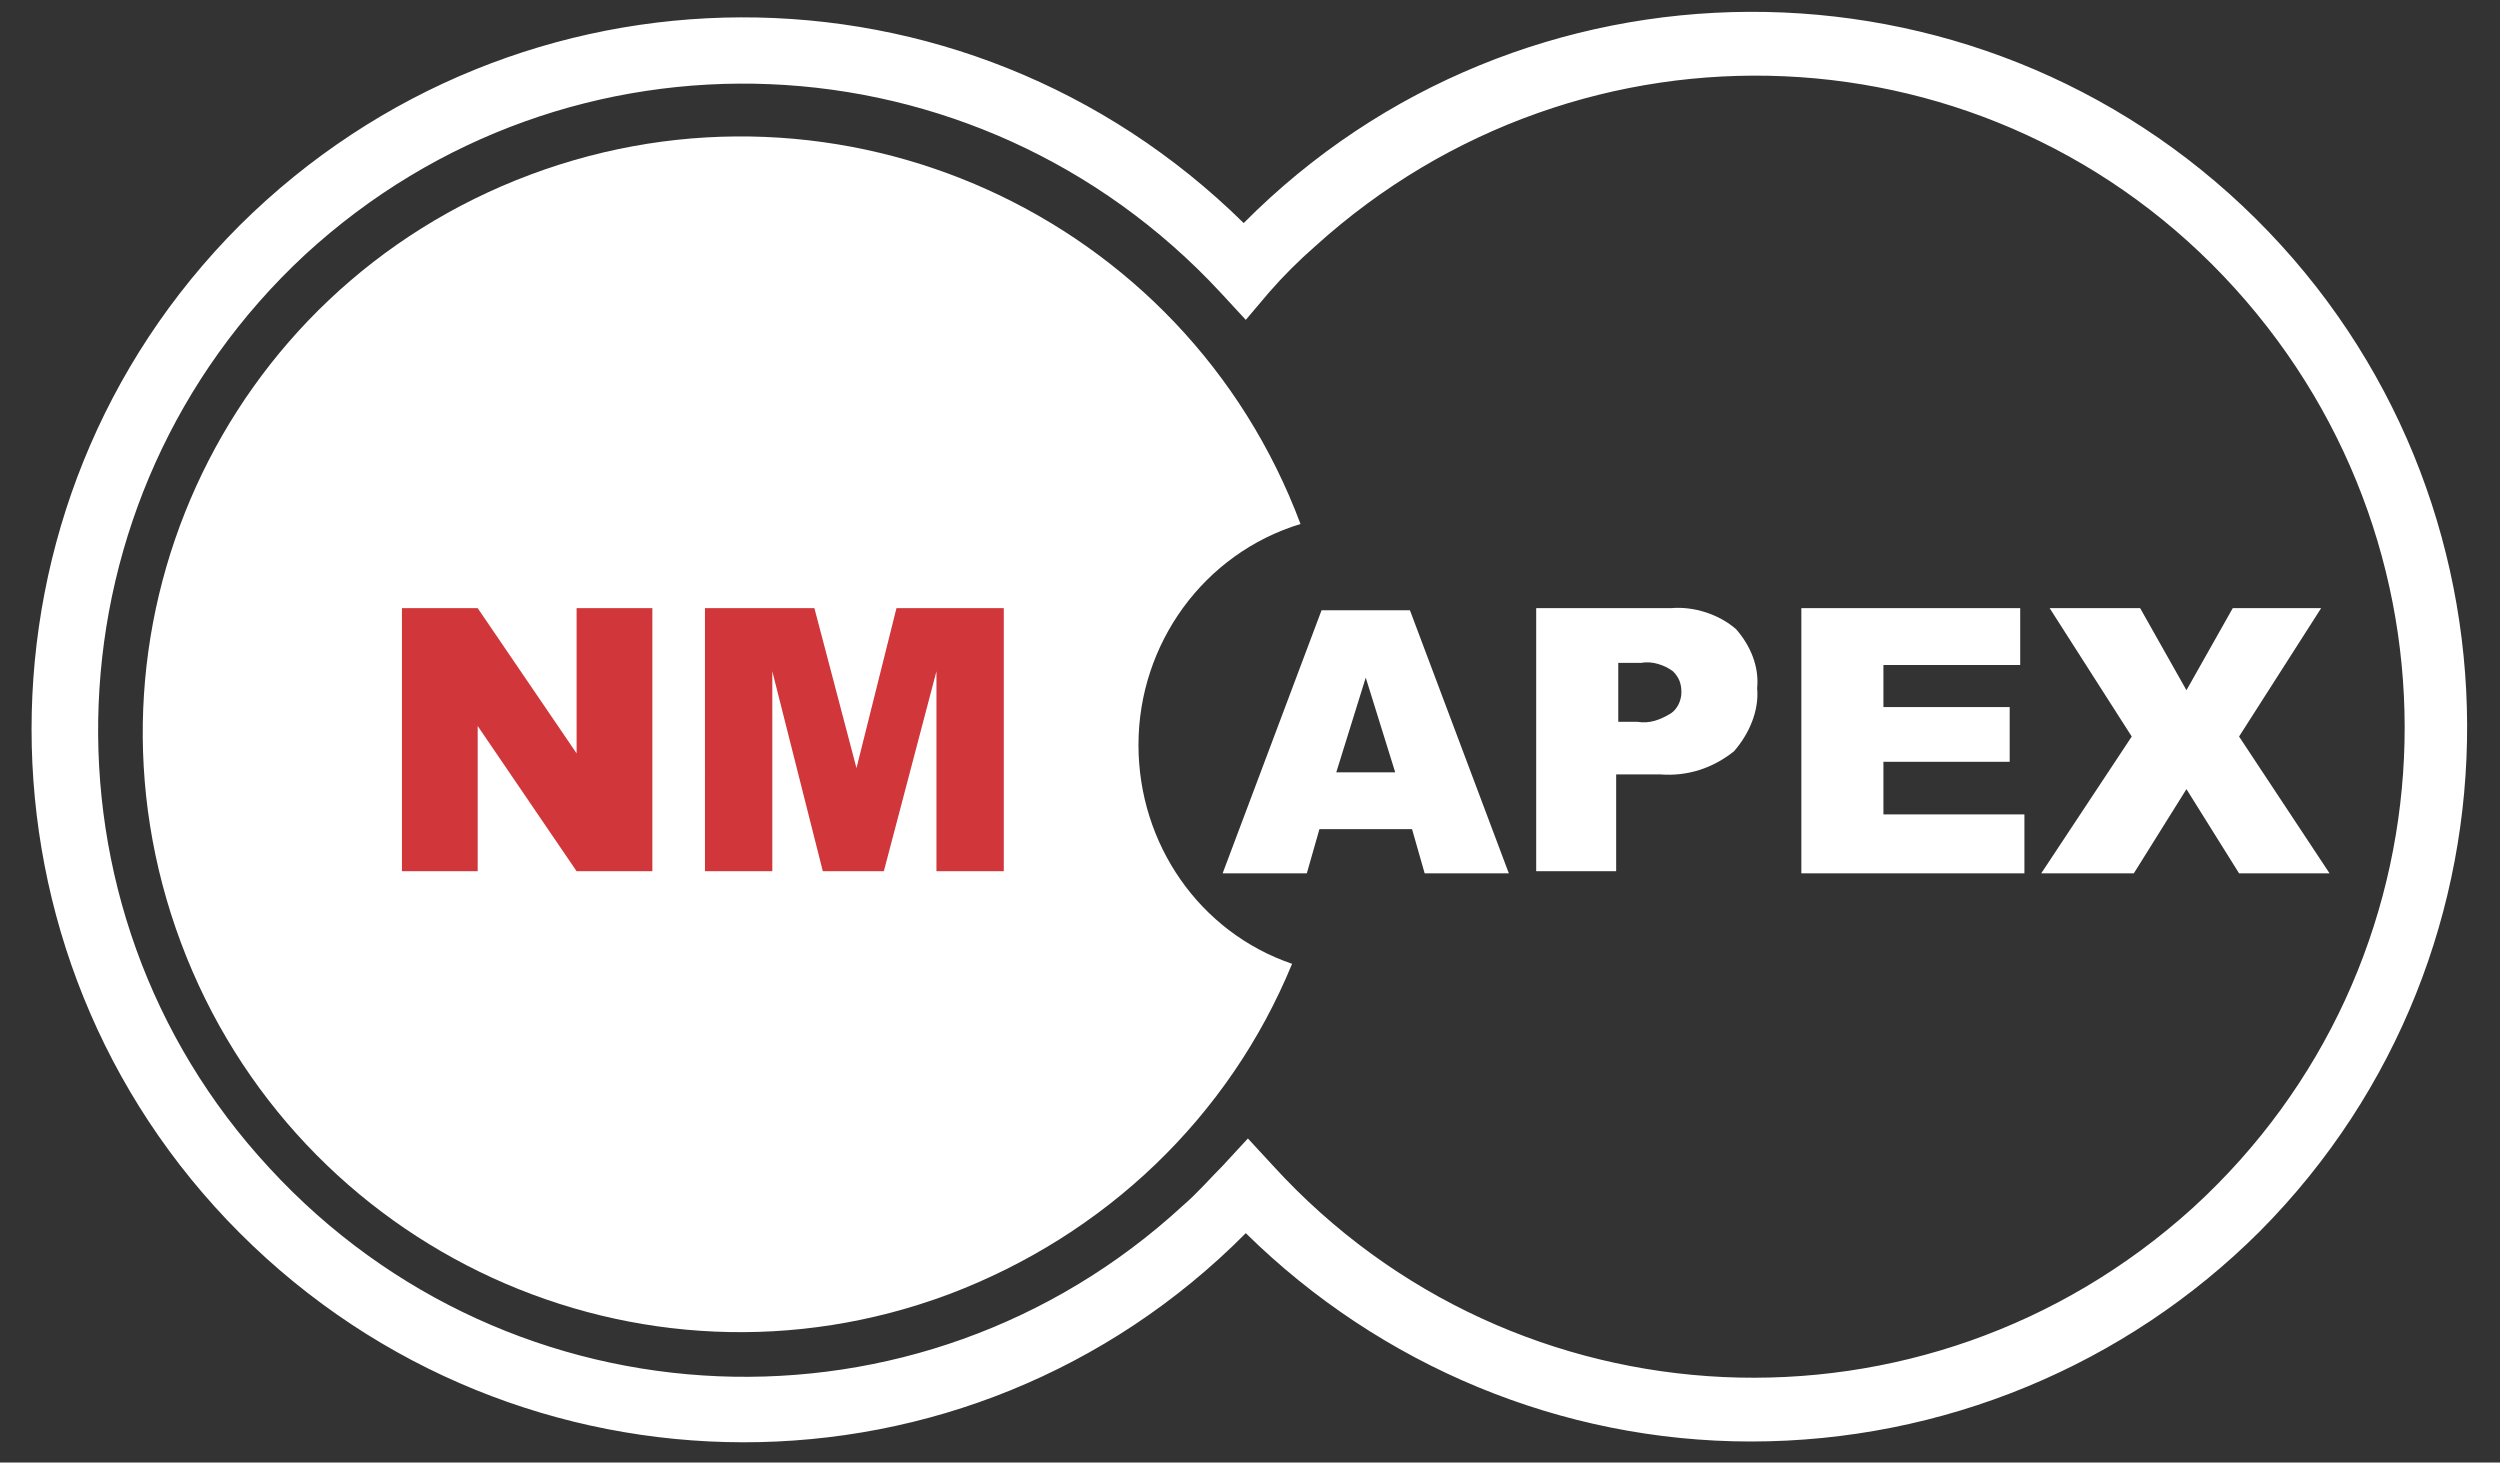
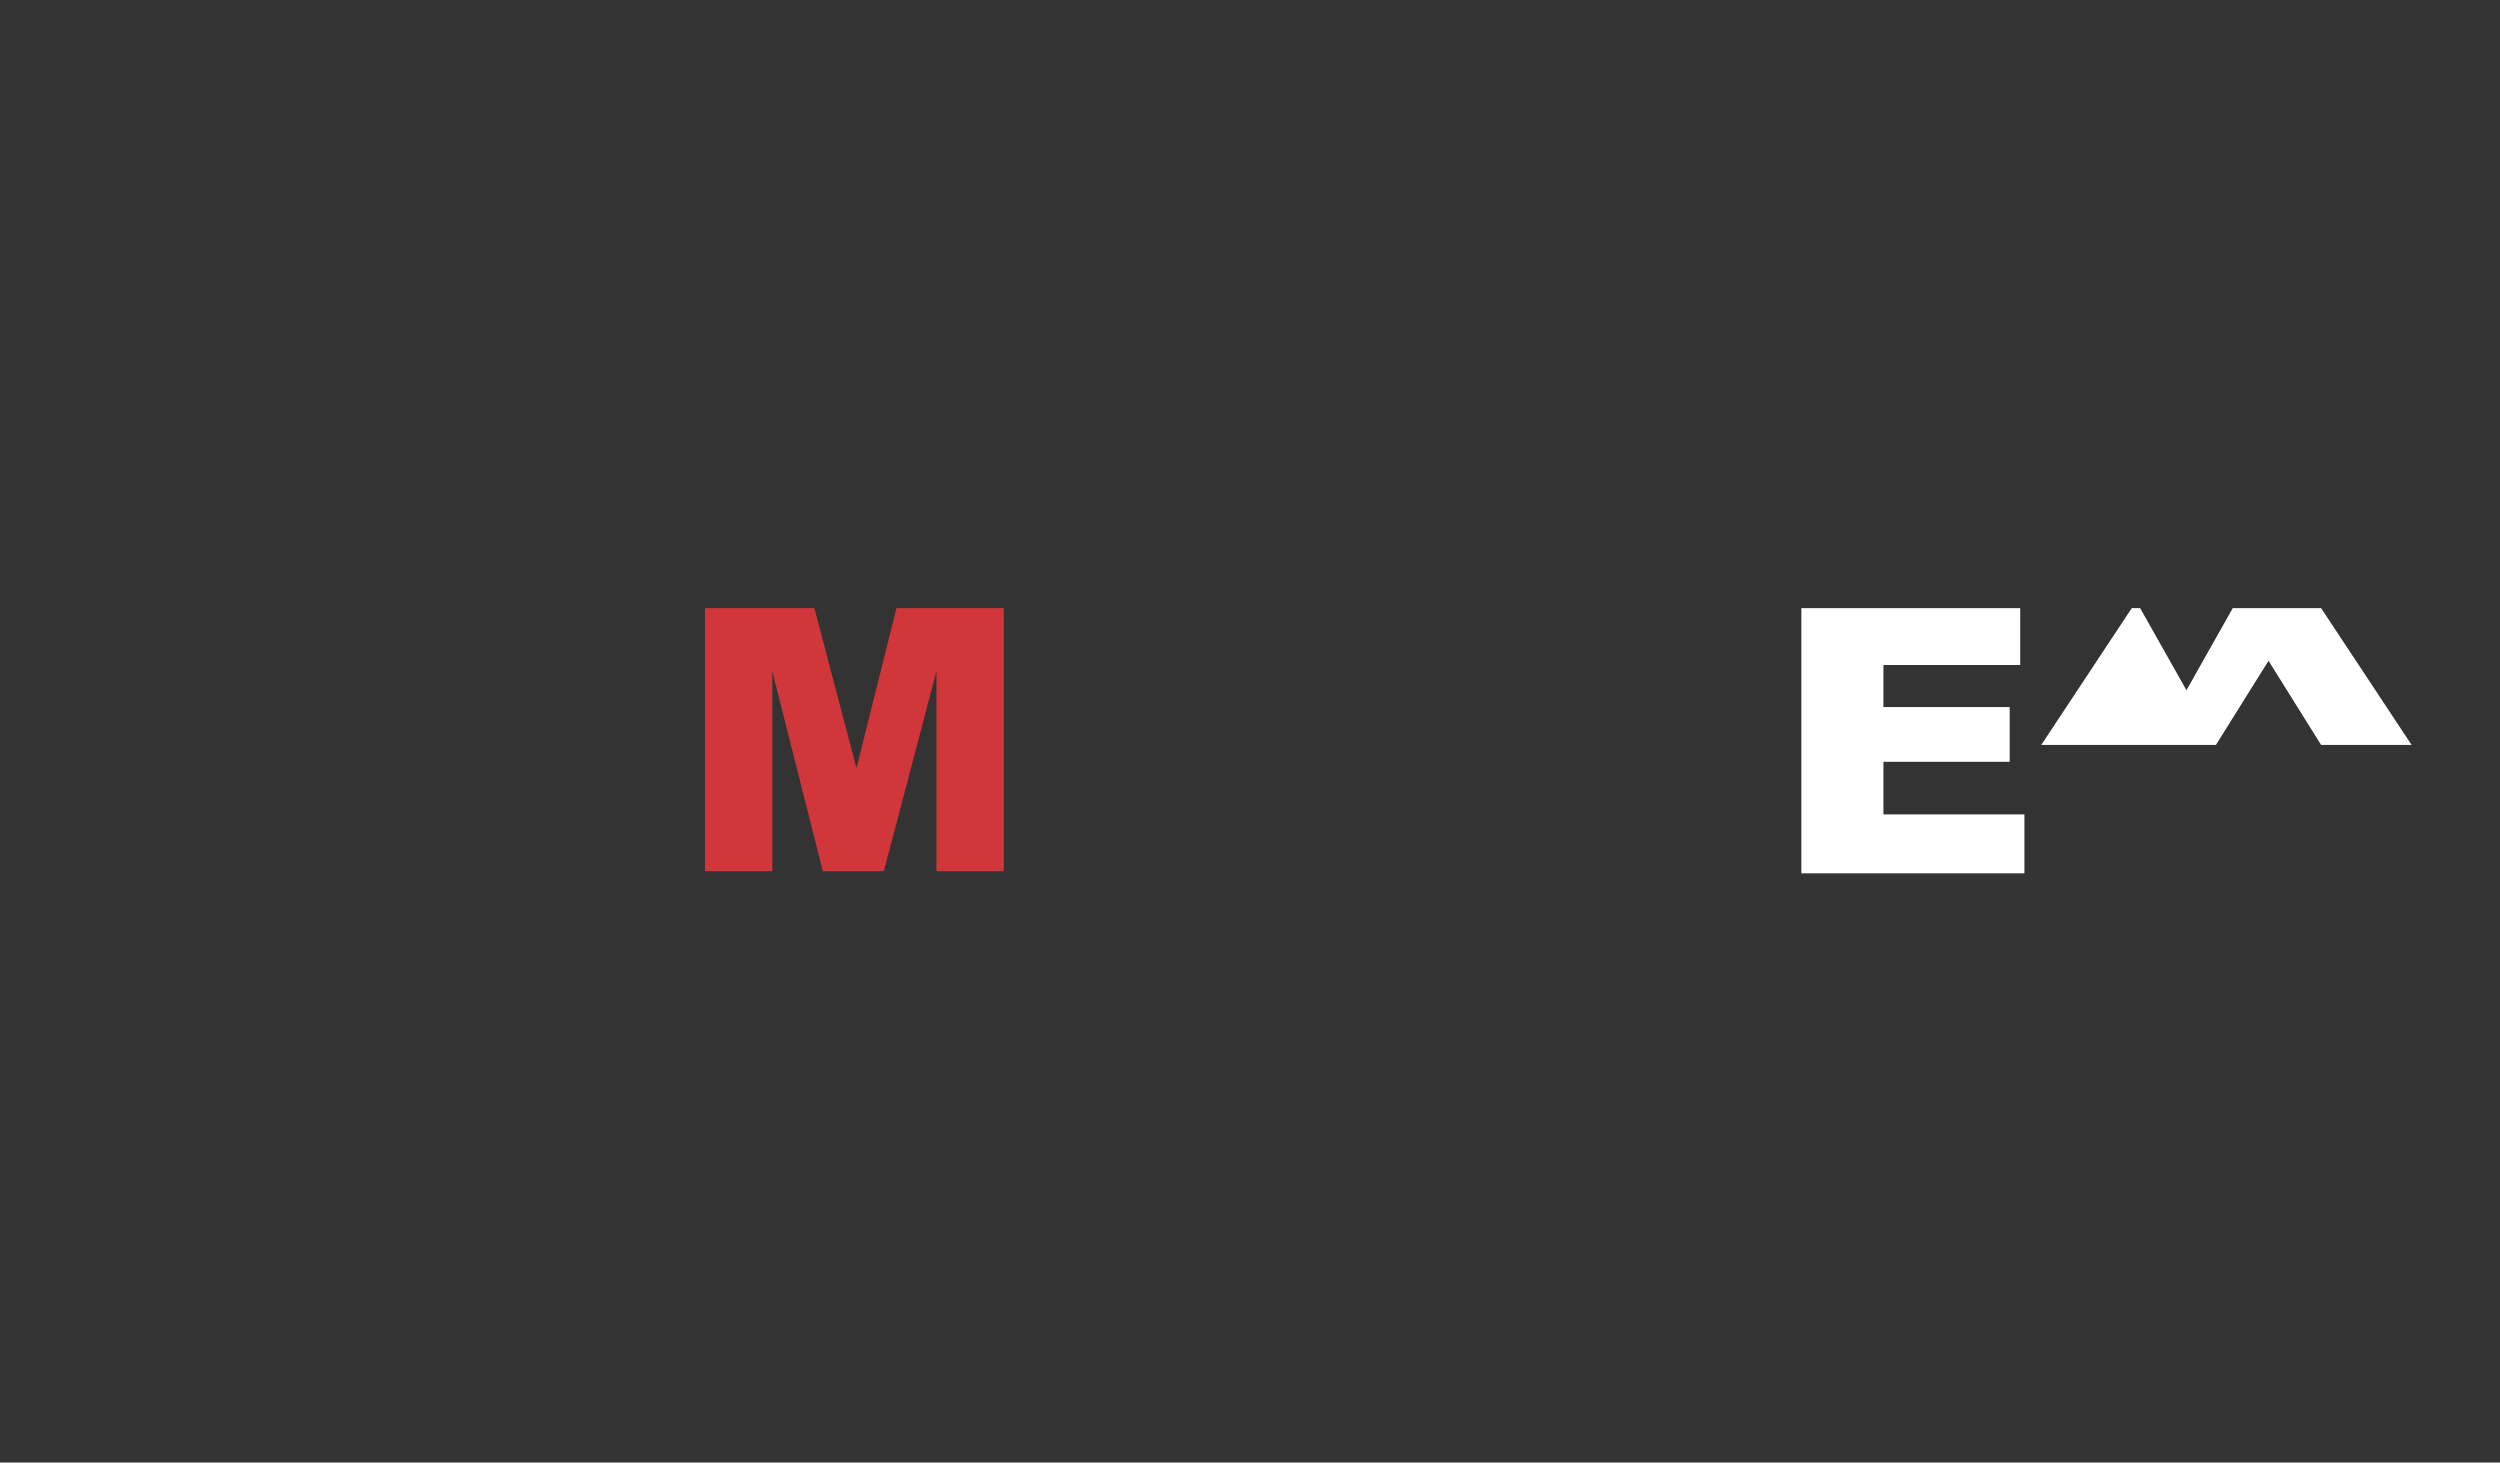
<svg xmlns="http://www.w3.org/2000/svg" version="1.1" id="レイヤー_1" x="0px" y="0px" viewBox="0 0 118.8 69.5" style="enable-background:new 0 0 118.8 69.5;" xml:space="preserve">
  <rect x="0" y="0" width="118.8" height="69.5" fill="#333333" stroke="none" />
  <style type="text/css">
	.st0{fill:#FFFFFF;}
	.st1{fill:#D1363B;}
</style>
  <g id="グループ_125" transform="translate(3)">
-     <path id="パス_1" class="st0" d="M80.2,68.5c-9,0-17.6-3.6-24-9.9C43,71.9,21.6,71.8,8.4,58.6c-13.2-13.2-13.2-34.7,0-47.9   C21.6-2.4,42.8-2.5,56.1,10.6c13.2-13.3,34.8-13.4,48.1-0.2s13.4,34.8,0.2,48.1C98,64.9,89.3,68.5,80.2,68.5z M56.3,54.1l1.2,1.3   c11.5,12.6,31,13.5,43.7,2c12.6-11.5,13.5-31,2-43.7s-31-13.5-43.7-2c-0.8,0.7-1.5,1.4-2.2,2.2l-1.1,1.3l-1.2-1.3   C43.4,1.4,24,0.6,11.5,12.1C-0.9,23.6-1.7,43.1,9.8,55.5C21.3,68,40.7,68.8,53.2,57.3c0.7-0.6,1.3-1.3,1.9-1.9L56.3,54.1z" />
-     <path id="パス_2" class="st0" d="M51.1,35.4c0-4.8,3.1-9.1,7.7-10.5C53.3,10.2,36.9,2.8,22.2,8.3S0.1,30.1,5.6,44.8   C11.1,59.5,27.4,67,42.1,61.5c7.4-2.8,13.3-8.4,16.3-15.7C54,44.3,51.1,40.1,51.1,35.4z" />
-     <path id="パス_3" class="st1" d="M16.1,28.9h3.6l4.7,6.9v-6.9H28v12.5h-3.6l-4.7-6.9v6.9h-3.6L16.1,28.9z" />
    <path id="パス_4" class="st1" d="M30.6,28.9h5.1l2,7.6l1.9-7.6h5.1v12.5h-3.2v-9.5L39,41.4h-2.9l-2.4-9.5v9.5h-3.2V28.9z" />
-     <path id="パス_5" class="st0" d="M64.1,39.4h-4.4l-0.6,2.1h-4l4.7-12.5h4.2l4.7,12.5h-4L64.1,39.4z M63.3,36.7l-1.4-4.5l-1.4,4.5   H63.3z" />
-     <path id="パス_6" class="st0" d="M70,28.9h6.4c1.1-0.1,2.3,0.3,3.1,1c0.7,0.8,1.1,1.8,1,2.8c0.1,1.1-0.4,2.2-1.1,3   c-1,0.8-2.2,1.2-3.5,1.1h-2.1v4.6H70L70,28.9z M73.9,34.3h0.9c0.6,0.1,1.1-0.1,1.6-0.4c0.3-0.2,0.5-0.6,0.5-1c0-0.4-0.1-0.7-0.4-1   c-0.4-0.3-1-0.5-1.5-0.4h-1.1L73.9,34.3z" />
    <path id="パス_7" class="st0" d="M82.6,28.9H93v2.7h-6.5v2h6v2.6h-6v2.5h6.7v2.8H82.6V28.9z" />
-     <path id="パス_8" class="st0" d="M94.4,28.9h4.3l2.2,3.9l2.2-3.9h4.2l-3.9,6.1l4.3,6.5h-4.3l-2.5-4l-2.5,4H94l4.3-6.5L94.4,28.9z   " />
+     <path id="パス_8" class="st0" d="M94.4,28.9h4.3l2.2,3.9l2.2-3.9h4.2l4.3,6.5h-4.3l-2.5-4l-2.5,4H94l4.3-6.5L94.4,28.9z   " />
  </g>
</svg>